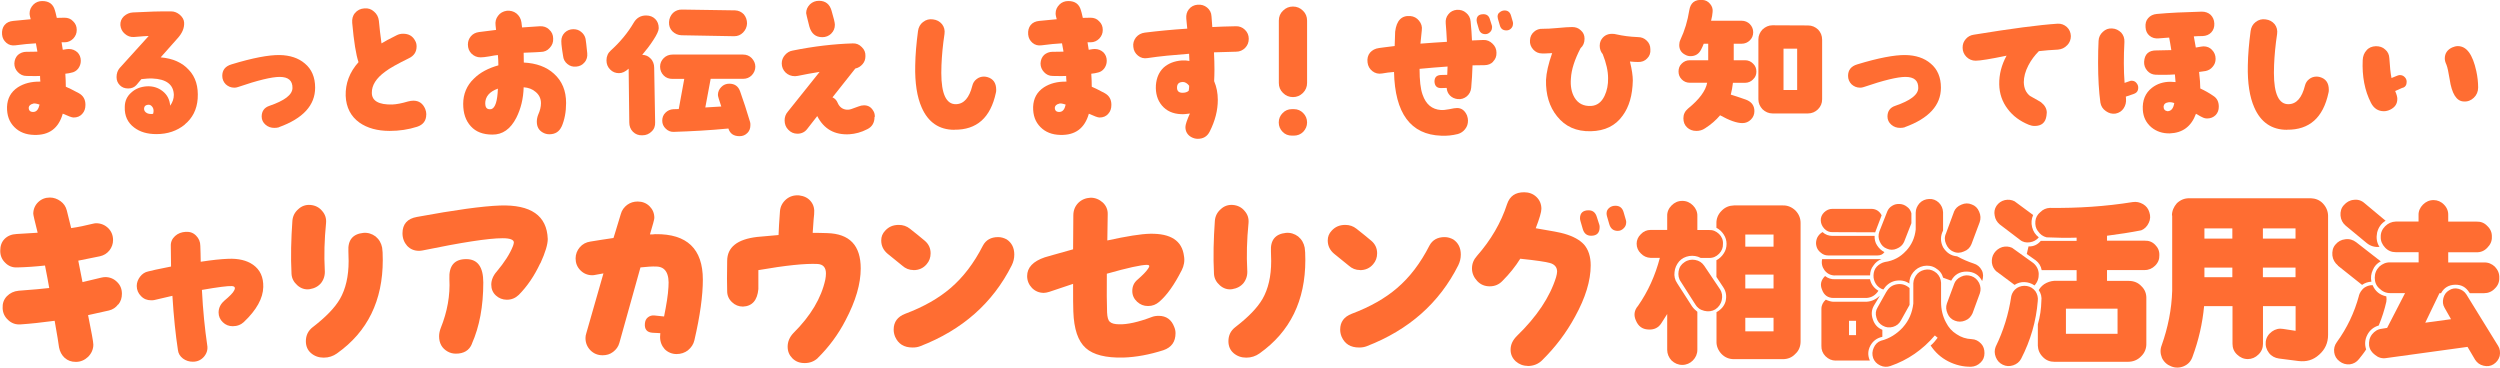
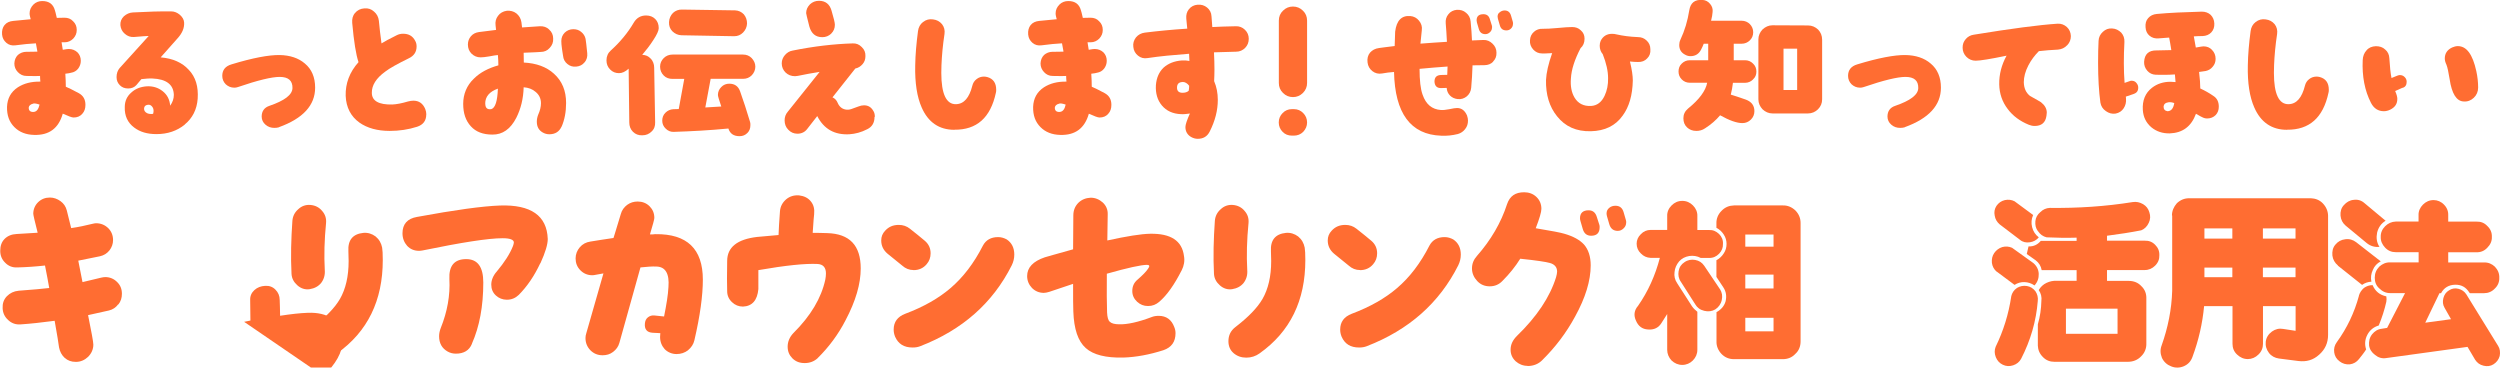
<svg xmlns="http://www.w3.org/2000/svg" id="_レイヤー_2" viewBox="0 0 313.37 46.07">
  <defs>
    <style>.cls-1{fill:#ff6d32;}</style>
  </defs>
  <g id="_2025_推しごと相談室">
    <path class="cls-1" d="M7.87,14.24c-.52,1.84-1.71,2.73-3.59,2.67-1.02-.02-1.86-.35-2.48-.98-.65-.65-.94-1.48-.92-2.53.04-1.06.48-1.88,1.36-2.46.75-.48,1.67-.73,2.82-.71-.02-.21-.04-.46-.04-.71-.25.02-.81.02-1.69,0-.44,0-.79-.17-1.09-.48s-.44-.67-.44-1.09c.02-.44.17-.79.44-1.06.29-.25.65-.4,1.09-.4s.9,0,1.36-.02c-.06-.35-.12-.69-.19-1.04-.75.04-1.61.12-2.57.25-.44.06-.81-.04-1.13-.31-.31-.27-.5-.6-.54-1.04-.04-.48.06-.88.31-1.19s.63-.48,1.09-.52l2.19-.21-.08-.31c-.04-.15-.06-.29-.06-.42,0-.44.17-.79.48-1.11.29-.29.67-.44,1.11-.44.86,0,1.38.4,1.59,1.19.04.08.1.38.23.92.15,0,.46,0,.96-.02.42,0,.79.12,1.08.44.31.29.46.65.46,1.09s-.15.77-.44,1.09c-.29.29-.65.46-1.06.46h-.4c.04.27.1.58.15.94.4-.08.65-.1.75-.1.44,0,.79.15,1.09.42.27.27.42.63.42,1.06,0,.38-.12.69-.33.98-.23.29-.52.46-.9.52-.12.04-.35.08-.71.12.04.61.06,1.15.06,1.63.31.13.88.4,1.63.81.56.31.83.79.83,1.46,0,.46-.12.83-.4,1.13-.27.31-.63.46-1.09.46-.21,0-.65-.17-1.34-.48ZM4.16,12.99c-.35.08-.54.27-.56.5,0,.19.04.33.17.44.13.08.27.12.46.1.38-.04.6-.35.73-.92-.38-.13-.65-.17-.79-.13Z" />
    <path class="cls-1" d="M23.16,15.62c-.98.79-2.15,1.19-3.55,1.19-1.15,0-2.07-.27-2.8-.83-.81-.61-1.21-1.46-1.17-2.57,0-.75.29-1.36.83-1.82.5-.46,1.13-.71,1.92-.77.75-.04,1.42.15,2,.61.56.44.88,1.04.94,1.82.31-.44.46-.88.46-1.36-.04-1.29-.94-1.98-2.69-2.05-.38-.02-.83.02-1.38.08l-.63.75c-.25.27-.58.42-1.02.42s-.77-.13-1.04-.4c-.27-.27-.42-.6-.42-1.02,0-.46.13-.83.38-1.13l3.65-4.03c-.21,0-.83.04-1.86.13-.42.02-.79-.1-1.13-.4-.35-.29-.52-.67-.56-1.09-.02-.44.12-.79.44-1.11.33-.29.71-.46,1.13-.48,1.84-.1,3.44-.15,4.82-.13.38,0,.73.15,1.06.42.33.29.52.61.54.98.04.67-.23,1.32-.81,1.96l-2.13,2.4c1.52.13,2.69.65,3.53,1.57.86.9,1.21,2.11,1.11,3.61-.1,1.36-.65,2.44-1.63,3.24ZM19.25,13.89c0-.23-.08-.42-.21-.56-.15-.17-.31-.23-.54-.19-.27.04-.42.19-.44.44-.02.27.1.46.38.61.23.1.48.12.75.08.04-.13.06-.25.06-.38Z" />
    <path class="cls-1" d="M34.99,15.95c-.19.06-.4.08-.6.08-.42,0-.79-.12-1.11-.4-.31-.27-.48-.61-.48-1.02,0-.67.33-1.13.96-1.34,1.9-.65,2.88-1.38,2.9-2.23.02-.94-.52-1.4-1.61-1.4-.98,0-2.74.42-5.22,1.27-.17.06-.31.08-.46.08-.42,0-.77-.15-1.07-.42-.29-.29-.44-.65-.44-1.06,0-.73.38-1.21,1.15-1.44,2.65-.81,4.68-1.19,6.03-1.17,1.31.02,2.38.38,3.17,1.06.86.71,1.29,1.73,1.29,3.03,0,2.21-1.52,3.86-4.53,4.95Z" />
    <path class="cls-1" d="M53.43,14.35c0,.77-.38,1.29-1.15,1.54-1.09.35-2.23.52-3.44.52-1.52,0-2.8-.35-3.78-1.04-1.08-.77-1.67-1.9-1.73-3.36-.04-1.54.48-2.96,1.61-4.22-.31-.9-.58-2.55-.79-4.91-.04-.5.06-.92.35-1.25.29-.35.67-.54,1.17-.58.46-.04.86.08,1.21.4.35.29.56.69.61,1.15.08.88.19,1.82.33,2.84.38-.23,1-.58,1.9-1.02.25-.13.52-.19.81-.19.71,0,1.21.29,1.52.9.12.21.17.44.17.69,0,.69-.33,1.19-1,1.5-1.4.69-2.38,1.23-2.92,1.65-1.15.83-1.71,1.73-1.69,2.67,0,1,.86,1.5,2.55,1.46.54-.02,1.21-.15,1.98-.38.25-.06.46-.1.67-.1.71,0,1.21.35,1.5,1.06.08.21.13.44.13.67Z" />
    <path class="cls-1" d="M70.39,15.87c-.29.63-.79.96-1.54.96-.29,0-.58-.08-.83-.23-.5-.29-.73-.73-.73-1.36,0-.29.06-.58.17-.86.23-.5.35-1,.35-1.44,0-.58-.23-1.06-.67-1.42-.4-.35-.9-.54-1.5-.58-.04,1.42-.35,2.69-.92,3.82-.73,1.42-1.73,2.13-3.01,2.11-1.17,0-2.07-.35-2.69-1.04-.65-.71-.96-1.63-.96-2.82s.44-2.3,1.34-3.15c.77-.77,1.79-1.31,3.07-1.67,0-.4-.02-.83-.06-1.29-.21.02-.56.06-1.09.17-.48.08-.83.12-1.08.12-.46,0-.83-.17-1.13-.46-.31-.31-.46-.69-.46-1.15,0-.4.13-.75.38-1.04.25-.29.58-.46,1-.52l2.15-.27s-.02-.23-.06-.56c-.06-.46.04-.86.31-1.21.25-.35.63-.56,1.09-.63.44-.04.86.06,1.21.33.35.29.56.65.63,1.11l.08.65c.58-.04,1.34-.08,2.23-.15.46-.02.86.1,1.17.42.33.29.5.67.5,1.13.02.46-.12.83-.44,1.17-.29.33-.67.5-1.13.5-.25.02-.96.06-2.13.1l.02,1.23c1.57.08,2.84.54,3.78,1.4,1.02.92,1.52,2.13,1.52,3.67,0,1.11-.19,2.11-.56,2.96ZM60.83,12.99c0,.54.25.77.75.69.5-.15.77-1,.83-2.57-1.06.38-1.59,1-1.59,1.88ZM73.27,7.81c-.25.33-.61.5-1.04.54-.42.04-.79-.06-1.11-.33-.33-.27-.5-.6-.54-1.02-.02-.06-.04-.29-.1-.63l-.04-.29c-.06-.4-.08-.71-.08-.94,0-.42.15-.77.44-1.06.29-.27.65-.42,1.06-.42.38,0,.71.1.98.33.29.23.48.52.56.88.04.25.12.86.21,1.8.04.44-.06.81-.33,1.15Z" />
    <path class="cls-1" d="M81.58,7.35c.27.31.42.69.42,1.13l.12,6.85c.02.46-.12.86-.44,1.15-.31.31-.69.48-1.17.48-.46.02-.86-.13-1.17-.44-.31-.31-.46-.71-.46-1.17l-.08-6.74c-.42.38-.81.56-1.21.56-.44,0-.81-.15-1.11-.46-.31-.31-.46-.69-.46-1.15,0-.5.19-.92.54-1.23,1.17-1.06,2.13-2.21,2.88-3.49.35-.6.88-.9,1.54-.9.48,0,.86.15,1.15.44s.44.67.44,1.15c0,.31-.23.81-.67,1.48-.44.69-.92,1.29-1.4,1.86.44.02.79.17,1.06.48ZM94.23,9.44c-.29.29-.65.44-1.08.44h-4.07l-.67,3.59c.65-.04,1.31-.08,2-.12-.27-.81-.42-1.29-.42-1.44,0-.4.15-.73.42-1,.27-.29.63-.42,1-.42.67,0,1.13.31,1.36.96.42,1.17.83,2.44,1.25,3.84.04.1.04.23.04.4,0,.4-.12.73-.38.98-.27.27-.58.4-.98.4-.73,0-1.19-.31-1.4-.96-2.38.23-4.66.35-6.85.42-.38.02-.73-.13-1-.4-.29-.27-.44-.61-.44-1,0-.38.12-.73.4-1,.27-.27.61-.42.98-.44.35-.02.56-.02.69-.02l.69-3.78h-1.46c-.44,0-.81-.12-1.11-.42-.29-.29-.46-.67-.46-1.11s.17-.79.46-1.08c.29-.29.67-.44,1.11-.44h8.83c.44,0,.79.15,1.08.44.29.31.46.67.46,1.08s-.17.79-.46,1.09ZM93.14,4.08c-.31.31-.67.46-1.11.46l-6.62-.12c-.44-.02-.81-.19-1.13-.5-.31-.31-.44-.71-.42-1.15.02-.46.21-.86.5-1.15.31-.29.71-.44,1.17-.42l6.62.1c.44.02.79.19,1.09.5.27.33.4.71.4,1.15-.02.44-.19.81-.5,1.13Z" />
    <path class="cls-1" d="M109.62,14.66c0,.73-.31,1.25-.92,1.54-.73.38-1.48.58-2.23.63-1.86.1-3.19-.65-4.03-2.28l-1.27,1.63c-.29.38-.71.58-1.21.58-.46,0-.84-.17-1.15-.5-.31-.31-.46-.71-.46-1.17,0-.4.12-.77.4-1.09l3.99-4.99c-.92.15-1.84.31-2.73.5-.12.02-.25.04-.35.04-.48,0-.86-.15-1.19-.46-.31-.31-.48-.69-.48-1.15,0-.4.15-.75.4-1.04.25-.29.58-.5.96-.56,2.67-.54,5.2-.83,7.54-.9.44-.02.81.13,1.13.46.33.31.48.69.46,1.13,0,.38-.1.71-.35,1-.25.29-.54.48-.92.56l-2.86,3.61c.29.13.5.35.63.65.23.56.63.86,1.17.9.23.02.48-.04.75-.15l.69-.25c.25-.1.48-.15.71-.15.5,0,.88.21,1.15.67.15.21.21.48.21.77ZM104.19,4.22c-.31.29-.69.44-1.11.44-.86,0-1.38-.46-1.63-1.34-.27-1.04-.4-1.61-.4-1.67,0-.44.17-.79.48-1.11.31-.29.69-.44,1.13-.44.81,0,1.34.42,1.57,1.23.27.92.42,1.5.42,1.77,0,.44-.15.81-.46,1.11Z" />
    <path class="cls-1" d="M119.62,16.27c-1.9,0-3.28-.94-4.09-2.8-.58-1.31-.86-3.07-.81-5.26.02-1.36.15-2.8.35-4.32.06-.46.27-.86.63-1.13.38-.29.79-.4,1.25-.33.48.06.83.25,1.13.6.27.35.38.77.31,1.23-.21,1.38-.33,2.69-.38,3.9,0,.4-.02.73-.02.98,0,2.65.63,3.95,1.84,3.92,1-.02,1.67-.81,2.05-2.32.08-.33.25-.61.54-.83.27-.21.58-.31.92-.31.12,0,.25.02.42.06.73.21,1.11.73,1.11,1.59,0,.12,0,.27-.04.38-.67,3.13-2.4,4.66-5.2,4.63Z" />
    <path class="cls-1" d="M136.49,14.24c-.52,1.84-1.71,2.73-3.59,2.67-1.02-.02-1.86-.35-2.48-.98-.65-.65-.94-1.48-.92-2.53.04-1.06.48-1.88,1.36-2.46.75-.48,1.67-.73,2.82-.71-.02-.21-.04-.46-.04-.71-.25.02-.81.02-1.69,0-.44,0-.79-.17-1.08-.48s-.44-.67-.44-1.09c.02-.44.17-.79.44-1.06.29-.25.65-.4,1.08-.4s.9,0,1.36-.02c-.06-.35-.12-.69-.19-1.04-.75.04-1.61.12-2.57.25-.44.06-.81-.04-1.13-.31-.31-.27-.5-.6-.54-1.04-.04-.48.06-.88.31-1.19s.63-.48,1.08-.52l2.19-.21-.08-.31c-.04-.15-.06-.29-.06-.42,0-.44.17-.79.48-1.11.29-.29.67-.44,1.11-.44.86,0,1.38.4,1.59,1.19.04.08.1.38.23.92.15,0,.46,0,.96-.02.42,0,.79.12,1.08.44.31.29.46.65.46,1.09s-.15.77-.44,1.09c-.29.29-.65.46-1.07.46h-.4c.04.27.1.58.15.94.4-.08.65-.1.75-.1.44,0,.79.15,1.09.42.27.27.42.63.42,1.06,0,.38-.12.69-.33.98-.23.29-.52.46-.9.52-.12.04-.35.08-.71.12.04.61.06,1.15.06,1.63.31.13.88.4,1.63.81.56.31.83.79.83,1.46,0,.46-.12.83-.4,1.13-.27.31-.63.46-1.09.46-.21,0-.65-.17-1.34-.48ZM132.78,12.99c-.36.08-.54.27-.56.5,0,.19.04.33.17.44.13.08.27.12.46.1.38-.04.61-.35.73-.92-.38-.13-.65-.17-.79-.13Z" />
    <path class="cls-1" d="M156.08,6c-.31.31-.69.48-1.13.48l-2.78.08c.04.79.06,1.52.06,2.17,0,.52-.02,1-.04,1.44.31.73.46,1.5.46,2.36,0,1.29-.33,2.61-1.02,3.97-.31.61-.81.9-1.5.9-.29,0-.56-.08-.83-.23-.46-.27-.71-.69-.71-1.25,0-.29.19-.86.56-1.69-.4.06-.77.1-1.11.08-1.04-.04-1.84-.42-2.4-1.09s-.81-1.52-.75-2.55c.08-.94.4-1.65.96-2.19.58-.52,1.34-.83,2.28-.9.35-.02.67,0,.96.06,0-.25-.02-.54-.04-.9-1.96.15-3.69.31-5.2.54-.46.08-.86-.02-1.21-.31-.33-.27-.54-.63-.58-1.09-.06-.44.06-.83.33-1.19.29-.35.67-.54,1.11-.6,1.69-.21,3.47-.38,5.32-.5-.02-.23-.06-.65-.12-1.25-.04-.46.06-.86.33-1.19s.63-.52,1.08-.56c.46-.04.86.08,1.19.35.35.29.54.65.56,1.11l.1,1.34c.77-.04,1.75-.08,2.94-.1.44-.02.83.13,1.15.44s.48.69.48,1.13c0,.46-.15.83-.46,1.15ZM148.23,10.28c-.44.02-.65.21-.69.6-.04.5.19.75.69.75.33,0,.58-.08.77-.25.04-.19.06-.4.06-.63-.23-.31-.52-.48-.83-.48Z" />
    <path class="cls-1" d="M163.32,11.65c-.36.35-.77.52-1.25.52s-.9-.17-1.25-.52c-.36-.35-.52-.77-.52-1.25V2.59c0-.5.17-.92.52-1.25.35-.35.77-.52,1.25-.52s.9.17,1.25.52c.35.33.52.75.52,1.25v7.81c0,.48-.17.9-.52,1.25ZM163.36,16.52c-.33.33-.73.48-1.17.48h-.25c-.46,0-.86-.15-1.17-.48-.31-.31-.48-.71-.48-1.17s.17-.86.48-1.17c.31-.33.71-.5,1.17-.5h.25c.46,0,.86.17,1.17.5.31.31.48.71.48,1.17s-.17.83-.48,1.17Z" />
    <path class="cls-1" d="M187.19,7.71c-.29.31-.67.46-1.13.46-.29,0-.79.02-1.48.02-.04,1-.08,1.94-.17,2.82-.04.44-.23.79-.54,1.06-.33.27-.71.4-1.15.35-.38-.04-.71-.19-.96-.44-.25-.25-.4-.58-.42-.96l-.67.02c-.54.02-.83-.25-.86-.81,0-.54.27-.81.81-.83l.79-.02.04-1.04c-1.11.08-2.28.17-3.51.29,0,1.44.12,2.53.38,3.24.42,1.21,1.17,1.84,2.3,1.92.25.02.61-.02,1.04-.1.46-.1.77-.15.98-.15.56,0,.98.31,1.25.94.08.23.12.44.12.63,0,.4-.1.75-.35,1.06-.23.31-.54.52-.92.63-.69.17-1.4.25-2.09.21-3.82-.13-5.8-2.8-5.91-7.99-.52.04-1.02.1-1.5.19-.46.08-.86-.02-1.21-.29s-.56-.65-.61-1.09c-.06-.5.04-.9.31-1.23.27-.31.65-.52,1.13-.58.15-.02.4-.06.75-.1l1.21-.15c.02-.58.04-1.19.06-1.8.17-1.4.81-2.05,1.9-1.96.44.04.81.23,1.09.58.29.35.42.75.35,1.21-.06.54-.12,1.11-.17,1.67,1.11-.08,2.21-.17,3.32-.23-.04-.92-.1-1.69-.15-2.3-.04-.44.06-.83.33-1.15.25-.33.63-.52,1.06-.56.44-.02.83.08,1.17.38.33.27.52.63.56,1.08.08.88.15,1.67.17,2.38l1.42-.06c.46-.02.83.15,1.15.46.33.31.5.69.5,1.13.02.46-.13.83-.44,1.13ZM187.02,3.45c0,.23-.08.42-.25.58s-.35.25-.58.25c-.44,0-.71-.23-.83-.67l-.23-.79c-.02-.1-.04-.19-.04-.27,0-.52.29-.77.86-.77.42,0,.69.21.81.65l.25.79c.02.06.02.15.02.23ZM189.65,2.97c0,.25-.08.44-.25.61-.17.17-.36.23-.58.23-.44,0-.71-.21-.83-.67l-.23-.79c-.02-.08-.04-.19-.04-.27,0-.23.08-.42.27-.54.17-.15.38-.23.61-.23.42,0,.69.23.81.67l.23.79s.02.12.02.21Z" />
    <path class="cls-1" d="M206.46,7.33c-.29.31-.67.46-1.15.44-.27,0-.61-.02-1-.06.25,1.02.36,1.82.36,2.38-.04,1.84-.46,3.3-1.27,4.4-.9,1.27-2.23,1.92-3.99,1.96-1.82.04-3.21-.58-4.24-1.88-.96-1.19-1.42-2.71-1.38-4.55.04-.88.29-2,.77-3.36-.79.04-1.23.06-1.27.04-.44,0-.81-.17-1.11-.5-.29-.33-.44-.71-.4-1.15.02-.44.19-.79.5-1.06.29-.27.67-.4,1.11-.38.44,0,1.04-.02,1.84-.1.83-.08,1.44-.12,1.84-.12.42,0,.79.12,1.09.42.31.27.46.61.46,1.04,0,.5-.17.9-.5,1.19-.73,1.4-1.15,2.67-1.21,3.8-.08.96.08,1.77.46,2.4.44.73,1.13,1.09,2.07,1.04.75-.04,1.32-.48,1.69-1.27.31-.65.46-1.4.44-2.21,0-.9-.23-1.9-.67-3.01-.25-.29-.38-.65-.38-1.06,0-.21.04-.42.12-.61.29-.58.77-.88,1.42-.88.19,0,.4.02.61.08.75.17,1.63.29,2.63.33.46,0,.81.15,1.11.44.29.27.46.63.46,1.08.04.48-.1.86-.4,1.15Z" />
    <path class="cls-1" d="M219.74,9.96c-.27.27-.61.42-1,.42h-1.52c-.06.52-.15,1.02-.27,1.48.42.13,1.06.33,1.9.63.71.27,1.06.75,1.06,1.44,0,.42-.15.77-.44,1.06s-.65.44-1.06.44c-.71,0-1.63-.33-2.8-.98-.5.6-1.13,1.15-1.88,1.63-.33.23-.71.33-1.09.33-.48,0-.86-.15-1.17-.44-.31-.29-.46-.67-.46-1.15s.19-.88.58-1.21c1.42-1.15,2.21-2.23,2.4-3.24h-2.19c-.4,0-.73-.15-1-.42s-.4-.61-.4-.98c0-.4.12-.73.4-1s.61-.42,1-.42h2.32v-2.07h-.56c-.1.27-.21.5-.33.73-.27.54-.71.83-1.34.83-.23,0-.46-.06-.71-.21-.46-.25-.69-.65-.69-1.19,0-.21.04-.44.15-.67.54-1.15.9-2.36,1.11-3.69.15-.92.69-1.36,1.65-1.29.38.02.71.19.96.5.25.29.36.65.31,1.02-.02.29-.08.67-.19,1.09h3.84c.4,0,.75.15,1.02.42.27.27.42.63.42,1.02,0,.42-.15.75-.42,1.02-.27.27-.63.42-1.02.42h-1v2.07h1.42c.4,0,.73.15,1,.42.29.27.42.61.42,1,0,.38-.12.71-.42.98ZM227.88,13.7c-.33.33-.77.52-1.25.52h-4.45c-.48,0-.9-.19-1.25-.52-.33-.35-.52-.77-.52-1.25v-7.51c0-.48.19-.9.52-1.25.36-.33.77-.52,1.25-.52l4.45.02c.5,0,.92.19,1.27.52.33.35.5.77.5,1.27v7.47c0,.48-.17.9-.52,1.25ZM225.27,6.1h-1.71v5.18h1.71v-5.18Z" />
    <path class="cls-1" d="M238.78,15.95c-.19.06-.4.08-.6.08-.42,0-.79-.12-1.11-.4-.31-.27-.48-.61-.48-1.02,0-.67.33-1.13.96-1.34,1.9-.65,2.88-1.38,2.9-2.23.02-.94-.52-1.4-1.61-1.4-.98,0-2.74.42-5.22,1.27-.17.06-.31.08-.46.08-.42,0-.77-.15-1.07-.42-.29-.29-.44-.65-.44-1.06,0-.73.38-1.21,1.15-1.44,2.65-.81,4.68-1.19,6.03-1.17,1.31.02,2.38.38,3.17,1.06.86.71,1.29,1.73,1.29,3.03,0,2.21-1.52,3.86-4.53,4.95Z" />
    <path class="cls-1" d="M259.1,5.68c-.31.33-.69.5-1.15.54-.81.04-1.61.1-2.38.19-.52.52-.96,1.11-1.31,1.77-.4.77-.58,1.48-.58,2.13.02.75.27,1.31.77,1.71.81.46,1.27.71,1.38.79.48.38.73.81.73,1.31,0,.1-.02.23-.04.4-.12.86-.63,1.27-1.48,1.27-.27,0-.5-.06-.73-.15-1.13-.46-2-1.11-2.65-1.98-.69-.9-1.04-1.94-1.06-3.09-.02-1.25.29-2.44.92-3.59-2.02.42-3.32.63-3.88.63-.44,0-.84-.17-1.15-.48-.31-.31-.48-.71-.48-1.15s.12-.77.4-1.09c.25-.29.58-.48,1-.54,4.72-.77,8.2-1.23,10.52-1.38.44-.02.81.12,1.15.42.31.29.48.67.5,1.13,0,.44-.15.83-.46,1.15Z" />
    <path class="cls-1" d="M267.45,11.78l-.98.33.02.25c.04.46-.06.86-.29,1.21s-.56.58-1.02.67c-.44.06-.83-.04-1.21-.31-.4-.27-.61-.63-.69-1.06-.19-1.4-.29-3.07-.29-4.99,0-1.06.02-1.98.06-2.76.02-.46.21-.83.54-1.13.33-.31.71-.46,1.17-.42.44.02.81.21,1.13.52.29.33.42.71.4,1.17-.1,1.84-.1,3.55.02,5.13l.61-.21c.08-.04.17-.06.27-.06.23,0,.44.08.58.25.17.19.25.38.25.61,0,.42-.19.67-.56.79ZM275.93,14.64l-.67-.38c-.58,1.59-1.67,2.4-3.28,2.46-.88.02-1.67-.23-2.32-.77-.65-.56-1-1.27-1.06-2.15-.08-1.21.31-2.15,1.15-2.8.65-.5,1.42-.75,2.32-.75.19,0,.4.02.63.04-.02-.25-.04-.56-.08-.96-.81.06-1.63.06-2.4.04-.44-.02-.79-.19-1.06-.5-.29-.33-.42-.71-.4-1.13.06-.96.58-1.44,1.57-1.42.27,0,.88-.02,1.84-.04-.08-.58-.19-1.09-.27-1.57-.27.02-.71.06-1.31.1-.44.04-.83-.06-1.15-.33-.31-.25-.48-.63-.5-1.06-.04-.46.06-.86.33-1.15.27-.31.63-.48,1.08-.52,1.59-.15,3.47-.23,5.64-.29.44,0,.81.13,1.11.4.29.29.44.65.46,1.09s-.1.81-.38,1.11-.65.44-1.08.46c-.44,0-.81.02-1.11.04.08.44.17.92.25,1.4.54-.1.88-.15.96-.15.44,0,.81.15,1.08.46.29.29.44.67.44,1.11,0,.38-.12.71-.36.98-.23.29-.52.46-.88.54-.08,0-.38.06-.83.12.1.86.15,1.54.15,2.07.54.25,1.11.56,1.65.94.46.29.67.75.67,1.34,0,.42-.12.77-.4,1.06-.27.27-.63.42-1.06.42-.23,0-.46-.06-.71-.21ZM271.81,12.82c-.4.06-.58.25-.61.54,0,.33.15.52.48.58.46,0,.75-.33.86-1.02-.27-.1-.5-.13-.73-.1Z" />
    <path class="cls-1" d="M286.66,16.27c-1.9,0-3.28-.94-4.09-2.8-.58-1.31-.86-3.07-.81-5.26.02-1.36.15-2.8.35-4.32.06-.46.27-.86.63-1.13.38-.29.79-.4,1.25-.33.48.06.83.25,1.13.6.27.35.38.77.31,1.23-.21,1.38-.33,2.69-.38,3.9,0,.4-.02.73-.02.98,0,2.65.63,3.95,1.84,3.92,1-.02,1.67-.81,2.05-2.32.08-.33.25-.61.54-.83.27-.21.58-.31.92-.31.12,0,.25.02.42.06.73.21,1.11.73,1.11,1.59,0,.12,0,.27-.04.38-.67,3.13-2.4,4.66-5.2,4.63Z" />
    <path class="cls-1" d="M301.17,10.99l-.94.42c.19.44.27.75.27.98,0,.63-.29,1.06-.9,1.36-.25.12-.52.19-.79.19-.71,0-1.25-.35-1.61-1.04-.79-1.54-1.13-3.34-1.04-5.36.02-.5.19-.92.48-1.23.27-.33.67-.5,1.17-.52.46,0,.86.12,1.17.42.33.27.5.65.52,1.09.06,1.06.15,1.88.27,2.48l.71-.29c.15-.06.25-.08.33-.08.25,0,.44.08.61.25s.25.35.25.61c0,.38-.17.63-.5.75ZM310.08,12.26c-.35.33-.77.5-1.27.46-.9-.04-1.48-.98-1.75-2.78-.15-.9-.27-1.5-.4-1.82-.15-.31-.21-.58-.21-.79,0-.63.31-1.09.92-1.38.23-.1.48-.17.71-.17,1.11,0,1.86,1.04,2.32,3.13.15.69.23,1.38.23,2.07,0,.5-.19.94-.54,1.27Z" />
    <path class="cls-1" d="M14.81,38.15c-.29.4-.69.66-1.16.77-.76.18-1.64.37-2.61.58.42,2.11.66,3.35.66,3.7,0,.58-.24,1.11-.66,1.53-.45.42-.95.63-1.53.63s-1-.16-1.4-.5c-.37-.34-.61-.79-.71-1.32-.05-.45-.24-1.56-.55-3.33-1.61.21-3.01.37-4.25.45-.61.05-1.13-.13-1.56-.53-.45-.4-.69-.9-.71-1.5-.03-.58.13-1.08.53-1.5.4-.4.87-.63,1.48-.69,1.74-.13,3.01-.24,3.83-.34-.11-.66-.29-1.61-.53-2.82-1.16.13-2.32.21-3.48.24-.61.03-1.11-.18-1.5-.58-.42-.4-.63-.9-.63-1.5s.16-1.11.55-1.5c.37-.37.87-.58,1.5-.61l2.64-.16c-.37-1.45-.55-2.24-.55-2.38,0-.55.21-1.06.61-1.45.42-.4.9-.58,1.48-.58.47,0,.92.16,1.32.45.4.29.66.66.79,1.16l.55,2.22c.92-.13,1.79-.32,2.64-.53.21-.05.37-.08.47-.08.61,0,1.11.21,1.53.61.4.4.61.9.61,1.5,0,.48-.16.92-.45,1.29-.32.4-.71.63-1.19.74-.66.13-1.56.32-2.72.55.13.61.29,1.5.53,2.69.9-.21,1.66-.4,2.3-.55.21-.05.4-.08.55-.08.58,0,1.08.21,1.48.61.42.4.61.9.61,1.48,0,.5-.13.95-.45,1.35Z" />
-     <path class="cls-1" d="M30.6,40.34c-.4.37-.87.55-1.43.55-.47,0-.9-.16-1.24-.5-.34-.32-.53-.74-.53-1.21,0-.58.24-1.06.71-1.48.69-.58,1.11-1,1.24-1.29.19-.34.08-.53-.29-.55-.5-.03-1.74.13-3.75.48.13,2.61.37,4.91.66,6.89.11.58-.05,1.06-.4,1.48-.37.42-.82.63-1.4.63-.47,0-.87-.13-1.24-.4-.37-.29-.58-.63-.63-1.08-.29-1.9-.53-4.17-.69-6.78-.47.11-1.24.29-2.27.53-.13.03-.26.03-.4.03-.5,0-.92-.16-1.27-.53-.34-.34-.53-.77-.53-1.27,0-.42.16-.82.42-1.16.26-.34.61-.58,1.03-.66.53-.13,1.21-.29,2.06-.45l.79-.16-.03-2.53c-.03-.53.16-.95.53-1.29.37-.34.82-.5,1.35-.53.53-.03.95.13,1.29.48.34.34.53.77.53,1.29.03.53.03,1.19.05,1.98,1.37-.21,2.53-.34,3.46-.37,1.27-.05,2.3.19,3.09.74.9.63,1.32,1.56,1.29,2.8-.03,1.4-.84,2.88-2.43,4.38Z" />
+     <path class="cls-1" d="M30.6,40.34l.79-.16-.03-2.53c-.03-.53.16-.95.53-1.29.37-.34.82-.5,1.35-.53.53-.03.95.13,1.29.48.34.34.53.77.53,1.29.03.53.03,1.19.05,1.98,1.37-.21,2.53-.34,3.46-.37,1.27-.05,2.3.19,3.09.74.9.63,1.32,1.56,1.29,2.8-.03,1.4-.84,2.88-2.43,4.38Z" />
    <path class="cls-1" d="M40.71,33.85c.05.63-.11,1.16-.45,1.61-.34.42-.82.69-1.45.79-.55.08-1.08-.08-1.53-.48-.45-.4-.71-.87-.74-1.45-.11-2.14-.05-4.36.11-6.65.05-.58.29-1.06.74-1.45.42-.4.95-.58,1.53-.53.58.05,1.08.29,1.45.74.4.45.55.95.5,1.53-.21,2.11-.26,4.06-.16,5.89ZM42.24,44.3c-.48.34-1.03.53-1.66.53s-1.16-.19-1.61-.58c-.42-.37-.63-.87-.63-1.48,0-.74.29-1.32.87-1.77,1.61-1.24,2.75-2.4,3.41-3.54.71-1.24,1.08-2.82,1.08-4.73,0-.5-.03-.9-.03-1.24-.08-1.4.55-2.16,1.88-2.3.55-.05,1.08.11,1.53.45.45.37.71.84.82,1.4.05.29.08.79.08,1.56,0,5.07-1.9,8.98-5.73,11.69Z" />
    <path class="cls-1" d="M67.72,33c-.74,1.58-1.64,2.9-2.69,3.96-.42.4-.9.61-1.5.61-.53,0-1-.19-1.37-.53-.4-.37-.58-.82-.58-1.37s.24-1.14.69-1.64c.95-1.14,1.64-2.19,2.03-3.19.05-.16.11-.32.11-.45,0-.34-.47-.53-1.4-.53-1.8,0-5.15.53-10.03,1.53-.16.03-.32.05-.45.05-.61,0-1.11-.21-1.5-.63-.37-.42-.58-.95-.58-1.56,0-1.16.61-1.85,1.82-2.06,4.72-.87,8.18-1.35,10.4-1.43,3.88-.13,5.89,1.27,5.99,4.2,0,.66-.29,1.66-.92,3.04ZM59.16,43.09c-.34.84-1.03,1.24-2.01,1.24-.37,0-.71-.08-1.03-.26-.71-.4-1.08-1.03-1.08-1.93,0-.34.08-.69.21-1.03.82-2.03,1.19-4.09,1.08-6.12-.08-1.66.61-2.51,2.11-2.51,1.43,0,2.14.98,2.14,2.93,0,2.98-.48,5.54-1.43,7.68Z" />
    <path class="cls-1" d="M86.25,43.9c-.42.32-.9.48-1.45.48s-1.08-.21-1.48-.61c-.37-.42-.58-.92-.58-1.53,0-.16.03-.32.03-.48l-.98-.05c-.71-.05-1.03-.45-.95-1.19.03-.29.13-.55.37-.74.24-.19.5-.26.79-.24l1.24.13c.29-1.45.5-2.69.55-3.7.13-1.66-.37-2.53-1.5-2.56-.55-.03-1.21.03-2.01.11l-2.64,9.45c-.13.48-.4.84-.79,1.14s-.82.42-1.32.42c-.61,0-1.11-.21-1.53-.63-.4-.42-.61-.92-.61-1.53,0-.19.03-.4.11-.63l2.14-7.47-1,.18c-.13.03-.26.05-.4.05-.58,0-1.08-.21-1.48-.61-.42-.42-.61-.92-.61-1.5,0-.53.19-1,.53-1.4s.79-.63,1.32-.71c.9-.16,1.87-.29,2.9-.45,0,0,.32-1,.92-3.01.13-.48.4-.84.79-1.14.4-.29.84-.42,1.32-.42.58,0,1.08.19,1.48.58.4.4.61.87.61,1.48,0,.16-.18.84-.55,2.06h.37c.16-.03.26-.03.32-.03,3.96-.05,5.94,1.85,5.94,5.7,0,1.98-.34,4.51-1.06,7.6-.11.5-.4.92-.79,1.24Z" />
    <path class="cls-1" d="M102.51,44.88c-.45.42-1,.63-1.64.63s-1.11-.18-1.53-.58c-.4-.4-.61-.87-.61-1.48s.24-1.19.71-1.69c2.19-2.17,3.51-4.41,4.01-6.71.05-.26.08-.53.08-.77,0-.74-.34-1.14-1.03-1.19-1.56-.08-4.04.18-7.44.77v2.38c-.13,1.4-.77,2.14-1.93,2.19-.53,0-1-.19-1.37-.55-.4-.37-.61-.84-.61-1.37-.03-.84-.03-2.11,0-3.8,0-1.72,1.27-2.72,3.75-3.01.5-.05,1.4-.13,2.69-.24.03-.74.08-1.74.18-3.01.05-.58.32-1.08.79-1.48.45-.37,1-.53,1.61-.48.63.08,1.13.32,1.48.77.34.42.47.95.4,1.61-.03.11-.08.87-.18,2.32.53,0,1.13,0,1.82.03,2.8.08,4.2,1.53,4.2,4.43,0,1.93-.63,4.09-1.9,6.49-.92,1.79-2.11,3.38-3.48,4.73Z" />
    <path class="cls-1" d="M114.5,33.85c-.53,0-1-.19-1.4-.55-.58-.48-1.19-.98-1.85-1.5-.53-.45-.79-1-.79-1.66,0-.48.16-.87.48-1.21.45-.5,1-.74,1.72-.74.53,0,1,.16,1.4.48.74.58,1.35,1.08,1.85,1.5.5.42.74.95.74,1.58,0,.53-.16.98-.5,1.37-.42.5-.98.74-1.64.74ZM115.34,43.4c-.29.11-.58.16-.95.16-1.08,0-1.79-.45-2.19-1.35-.13-.32-.18-.61-.18-.9,0-.95.48-1.61,1.45-1.98,2.32-.87,4.2-1.95,5.68-3.22,1.58-1.35,2.93-3.11,4.06-5.33.37-.69,1-1.06,1.9-1.06.4,0,.74.11,1.08.29.63.42.95,1.06.95,1.9,0,.48-.11.92-.32,1.35-2.38,4.73-6.2,8.1-11.48,10.14Z" />
    <path class="cls-1" d="M148.11,33.9c-.9,1.77-1.82,3.09-2.8,3.93-.4.34-.84.53-1.4.53s-.98-.18-1.37-.53c-.4-.37-.61-.82-.61-1.35,0-.58.21-1.06.66-1.43.63-.55,1.08-1,1.32-1.37.24-.32.18-.48-.13-.48-.74,0-2.43.37-5.04,1.11-.03,2.14,0,3.75.03,4.86.03.58.13.98.34,1.16.21.21.61.32,1.19.32.98.03,2.35-.26,4.04-.9.26-.11.58-.16.9-.16.95,0,1.61.48,1.95,1.4.11.26.16.53.16.77,0,1.08-.5,1.79-1.53,2.14-1.72.55-3.41.87-5.02.92-2.17.05-3.75-.34-4.7-1.19-.98-.87-1.48-2.38-1.56-4.57-.03-.55-.03-1.72-.03-3.48-.55.18-1.56.53-2.98,1-.26.08-.5.13-.69.13-.58,0-1.08-.21-1.48-.61-.4-.42-.61-.92-.61-1.5,0-1.06.74-1.85,2.22-2.35.19-.05,1.37-.4,3.54-1l.03-4.25c0-.63.21-1.14.61-1.56.42-.42.95-.63,1.56-.66.58,0,1.08.21,1.53.61.42.4.63.9.61,1.48l-.05,3.27c2.43-.53,4.22-.82,5.36-.84,2.59-.05,4.01.87,4.25,2.8.11.61,0,1.21-.29,1.79Z" />
    <path class="cls-1" d="M156.34,33.85c.05.63-.11,1.16-.45,1.61-.34.42-.82.69-1.45.79-.55.08-1.08-.08-1.53-.48-.45-.4-.71-.87-.74-1.45-.11-2.14-.05-4.36.11-6.65.05-.58.29-1.06.74-1.45.42-.4.95-.58,1.53-.53.58.05,1.08.29,1.45.74.4.45.55.95.5,1.53-.21,2.11-.26,4.06-.16,5.89ZM157.88,44.3c-.48.34-1.03.53-1.66.53s-1.16-.19-1.61-.58c-.42-.37-.63-.87-.63-1.48,0-.74.29-1.32.87-1.77,1.61-1.24,2.75-2.4,3.41-3.54.71-1.24,1.08-2.82,1.08-4.73,0-.5-.03-.9-.03-1.24-.08-1.4.55-2.16,1.88-2.3.55-.05,1.08.11,1.53.45.45.37.71.84.82,1.4.05.29.08.79.08,1.56,0,5.07-1.9,8.98-5.73,11.69Z" />
    <path class="cls-1" d="M170.47,33.85c-.53,0-1-.19-1.4-.55-.58-.48-1.19-.98-1.85-1.5-.53-.45-.79-1-.79-1.66,0-.48.16-.87.48-1.21.45-.5,1-.74,1.72-.74.53,0,1,.16,1.4.48.74.58,1.35,1.08,1.85,1.5.5.42.74.95.74,1.58,0,.53-.16.98-.5,1.37-.42.5-.98.74-1.64.74ZM171.31,43.4c-.29.11-.58.16-.95.16-1.08,0-1.79-.45-2.19-1.35-.13-.32-.18-.61-.18-.9,0-.95.48-1.61,1.45-1.98,2.32-.87,4.2-1.95,5.68-3.22,1.58-1.35,2.93-3.11,4.06-5.33.37-.69,1-1.06,1.9-1.06.4,0,.74.11,1.08.29.63.42.95,1.06.95,1.9,0,.48-.11.92-.32,1.35-2.38,4.73-6.2,8.1-11.48,10.14Z" />
    <path class="cls-1" d="M191.48,45.86c-.58,0-1.08-.21-1.5-.58-.42-.4-.63-.87-.63-1.45,0-.63.26-1.19.79-1.72,2.51-2.43,4.14-4.88,4.91-7.36.08-.29.13-.53.13-.71,0-.55-.32-.92-.92-1.08-.45-.13-1.66-.32-3.7-.53-.61.98-1.35,1.9-2.22,2.77-.42.45-.95.69-1.61.69-.61,0-1.14-.21-1.56-.66-.42-.45-.66-.98-.66-1.58s.21-1.11.63-1.58c1.74-1.98,3.01-4.14,3.77-6.49.34-1,1.03-1.48,2.14-1.48.58,0,1.11.18,1.53.58.42.4.63.9.63,1.5,0,.4-.24,1.21-.71,2.43,1.95.32,3.14.55,3.59.69,1.11.32,1.93.77,2.46,1.35.55.63.84,1.5.84,2.61,0,1.93-.66,4.07-1.95,6.41-1.13,2.09-2.51,3.88-4.09,5.44-.47.5-1.11.77-1.87.77ZM200.51,28.49c0,.69-.34,1.06-1.06,1.06-.55,0-.9-.29-1.06-.87l-.29-1c-.03-.11-.05-.21-.05-.32,0-.66.37-1,1.08-1,.53,0,.87.29,1.03.84l.32,1c.03.08.03.19.03.29ZM203.84,27.88c0,.29-.11.55-.32.74-.21.21-.45.32-.74.32-.55,0-.9-.29-1.06-.84l-.29-1c-.03-.13-.05-.24-.05-.34,0-.29.11-.53.34-.71.21-.18.48-.26.77-.26.53,0,.87.26,1.03.82l.29,1c.03.08.03.18.03.29Z" />
    <path class="cls-1" d="M208.98,28.83v-1.74c-.02-.51.18-.97.55-1.34s.81-.57,1.34-.57.97.2,1.34.57.57.84.55,1.34v1.74h1.45c.51-.02.9.15,1.28.51.33.33.51.75.48,1.23.02.48-.15.88-.48,1.23-.37.37-.77.55-1.28.53h-1.03c-.44-.24-.95-.31-1.43-.24-.53.09-.95.31-1.28.68-.33.4-.53.84-.57,1.34-.07.48.04.97.33,1.39l1.85,2.88c.18.26.4.48.68.7v4.77c0,.51-.2.97-.57,1.34-.35.35-.81.55-1.32.55s-.97-.2-1.34-.55c-.35-.37-.55-.84-.55-1.34v-4.49l-.7,1.1c-.37.62-.95.9-1.69.84-.75-.04-1.23-.42-1.52-1.1-.31-.66-.24-1.3.26-1.87,1.25-1.8,2.16-3.81,2.73-6.01h-1.17c-.46-.02-.88-.2-1.21-.55-.35-.33-.53-.75-.53-1.23,0-.44.18-.86.53-1.19.33-.35.75-.53,1.21-.53h2.09ZM215.6,36.25c.26.42.33.86.22,1.36-.11.51-.4.9-.81,1.17-.4.24-.88.31-1.39.18-.53-.13-.88-.4-1.12-.81l-1.8-2.82c-.29-.4-.37-.86-.29-1.34.09-.51.33-.86.73-1.12.4-.29.86-.37,1.34-.29.51.09.86.33,1.14.73l1.98,2.95ZM223.48,25.75c.57-.02,1.12.2,1.58.64.42.44.64.95.64,1.56v14.85c0,.62-.22,1.17-.66,1.56-.4.44-.95.66-1.56.66h-6.12c-.64,0-1.14-.22-1.56-.64-.44-.46-.66-1.01-.64-1.58v-3.67c.59-.33.97-.77,1.14-1.36.15-.64.07-1.23-.29-1.76l-.86-1.3v-2.09c.37-.2.68-.48.92-.86.24-.35.35-.75.35-1.19,0-.4-.11-.81-.35-1.17-.24-.37-.55-.66-.92-.84v-.55c-.02-.59.2-1.14.64-1.58.44-.46.95-.66,1.56-.68h6.12ZM218.77,30.92h3.54v-1.52h-3.54v1.52ZM218.77,36.16h3.54v-1.74h-3.54v1.74ZM218.77,41.53h3.54v-1.69h-3.54v1.69Z" />
-     <path class="cls-1" d="M229.15,32.02c-.35,0-.64-.11-.92-.35-.29-.22-.48-.51-.55-.84-.09-.33-.04-.68.09-1.01.15-.31.37-.55.68-.73.35.33.79.48,1.25.48h5.28c-.02.42.07.84.31,1.19.24.37.55.66.92.84-.2.29-.48.42-.86.42h-6.21ZM229.72,29.1c-.4.02-.75-.13-1.03-.42s-.44-.64-.46-1.03.13-.75.42-1.03.64-.44,1.03-.44h4.88c.59,0,1.03.29,1.3.81l-.81,2.13-5.33-.02ZM229.83,37.35c-.7,0-1.19-.35-1.43-1.01-.29-.66-.15-1.23.37-1.74.37.29.77.42,1.23.4h4.4c.13.62.48,1.1,1.06,1.45-.37.55-.86.86-1.5.9h-4.14ZM230.12,45.2c-.51,0-.92-.18-1.3-.55-.35-.35-.53-.81-.51-1.3v-4.62c0-.48.2-.86.55-1.17.31.15.62.24.88.26h4.25c.62-.04,1.14-.29,1.65-.75l-.73,1.21c-.33.55-.37,1.14-.15,1.76.2.62.59,1.06,1.19,1.3v.88c-.68.15-1.17.51-1.5,1.1-.33.62-.35,1.23-.07,1.87h-4.27ZM230.01,34.53c-.53,0-.97-.22-1.3-.64-.31-.42-.42-.88-.31-1.41h7.44c-.42.15-.77.44-1.01.81-.29.35-.42.79-.42,1.23h-4.4ZM231.77,42.01h.88v-1.8h-.88v1.8ZM238.53,41.02c.75-.84,1.17-1.83,1.3-2.97v-2.55c.02-.44.2-.86.53-1.21.31-.31.73-.48,1.19-.51.46-.02.84.15,1.21.46.35.33.53.75.55,1.21v2.42c0,.92.2,1.78.62,2.55.31.62.75,1.12,1.32,1.47.59.4,1.21.59,1.89.62.48.02.86.22,1.19.57.31.33.42.73.42,1.19s-.15.86-.48,1.17c-.33.33-.73.51-1.19.53-1.01.02-1.98-.22-2.88-.68s-1.63-1.12-2.2-1.98c.33-.26.59-.59.88-.97l-.35-.29c-1.54,1.8-3.39,3.08-5.57,3.83-.42.15-.86.13-1.28-.07-.44-.2-.73-.53-.88-.92-.15-.44-.13-.86.07-1.3.18-.42.48-.73.9-.88,1.08-.26,2-.86,2.77-1.69ZM238.92,31.45c.7-.75,1.1-1.65,1.21-2.68v-2.11c0-.46.18-.84.48-1.19.33-.35.75-.51,1.21-.53s.86.13,1.21.46c.33.33.51.73.53,1.21v2.29c-.35.7-.35,1.39,0,2.09.42.68.99,1.08,1.76,1.14.68.37,1.39.68,2.07.9.44.13.79.4,1.03.86.2.4.2.86.04,1.34-.4-.77-1.03-1.17-1.94-1.19-.88,0-1.52.37-1.94,1.14l-1.01-.37c-.15-.53-.46-.92-.95-1.21-.46-.29-.97-.35-1.5-.26-.53.11-.95.37-1.3.79-.33.4-.51.88-.48,1.41-.55-.37-1.14-.46-1.8-.33-.64.15-1.1.53-1.47,1.08-.37-.11-.68-.33-.92-.68-.22-.35-.33-.7-.31-1.12.02-.4.13-.77.42-1.08.29-.29.62-.48,1.01-.57,1.06-.15,1.94-.62,2.64-1.39ZM236.46,36.58c.29-.53.73-.86,1.34-.95.62-.09,1.12.09,1.56.48v2.11l-1.08,1.94c-.22.42-.55.68-.99.81-.46.13-.88.09-1.3-.15-.4-.22-.68-.57-.79-1.03-.13-.44-.09-.86.15-1.25l1.1-1.96ZM236.55,26.54c.13-.33.33-.57.64-.75.29-.18.59-.24.95-.22.33.02.62.13.9.35.29.2.46.48.55.81v1.25l-.92,2.35c-.18.4-.51.68-.92.84-.4.18-.84.18-1.23,0-.42-.15-.7-.46-.88-.86-.2-.42-.22-.84-.07-1.28l.99-2.51ZM244.91,26.57c.18-.44.48-.73.95-.92.44-.2.88-.2,1.3-.02.42.15.73.44.92.9.2.44.22.9.07,1.32l-1.03,2.75c-.18.44-.48.75-.95.92-.44.2-.9.22-1.32.02-.44-.18-.73-.51-.92-.97-.2-.44-.2-.9,0-1.32l.99-2.68ZM244.93,35.63c.15-.44.46-.75.9-.95.4-.2.84-.22,1.28-.07.44.15.75.44.97.86.2.44.24.86.09,1.3l-.92,2.51c-.2.42-.48.73-.92.9-.44.18-.88.18-1.28.02-.42-.15-.75-.46-.92-.88-.2-.44-.24-.86-.09-1.28l.9-2.42Z" />
    <path class="cls-1" d="M250.27,34.05c-.33-.29-.53-.66-.59-1.1-.04-.46.04-.86.29-1.23.24-.35.59-.62,1.01-.75.42-.11.81-.09,1.23.09l2.66,1.91c.44.37.66.84.68,1.36.02.55-.15,1.03-.53,1.45-.37-.26-.79-.4-1.25-.42-.44-.02-.88.11-1.25.35l-2.24-1.67ZM254.43,30.37c-.46.07-.88-.02-1.23-.31l-2.55-1.94c-.33-.29-.55-.64-.62-1.1-.09-.42-.02-.84.22-1.21.26-.37.59-.62,1.06-.73.42-.09.84-.04,1.21.15l2.33,1.72c-.22.51-.26.99-.13,1.52.13.53.42.97.84,1.28-.29.35-.66.55-1.12.62ZM252.1,37.15c.11-.44.33-.79.73-1.06.37-.22.77-.31,1.23-.24.44.07.79.29,1.08.66.24.37.35.77.29,1.23-.2,2.51-.9,4.93-2.09,7.24-.22.4-.55.66-.99.81-.46.15-.88.13-1.3-.07-.42-.2-.7-.51-.88-.95-.18-.46-.18-.88-.02-1.3.97-1.98,1.63-4.11,1.96-6.34ZM255.44,40.65c.29-.99.42-1.98.44-2.9.07-.51-.04-.97-.33-1.39.24-.4.55-.7.97-.9.42-.2.86-.29,1.32-.26h2.46v-1.34h-4.38c-.09-.51-.33-.9-.75-1.23l-1.12-.79.22-.95c.64.02,1.14-.22,1.54-.7h4.49v-.4c-1.23.04-2.46.02-3.76-.04-.46-.11-.81-.37-1.08-.77-.29-.35-.37-.79-.33-1.25.04-.46.26-.84.62-1.14.33-.33.73-.51,1.19-.53,3.52.04,6.97-.18,10.39-.73.46-.07.88.02,1.3.26.4.24.66.57.79,1.03.15.44.13.88-.07,1.3-.2.44-.51.77-.95.95-1.32.26-2.75.48-4.29.68v.62h4.73c.51-.02.95.15,1.3.51.37.37.55.79.53,1.32.02.48-.15.92-.53,1.3-.35.35-.79.55-1.3.55h-4.73v1.36h2.73c.64,0,1.17.22,1.58.66.46.44.64.97.62,1.58v5.57c.02.62-.18,1.19-.66,1.65-.44.46-1.01.68-1.65.68h-9.22c-.55,0-1.03-.18-1.43-.59-.42-.42-.62-.9-.64-1.43v-2.66ZM258.96,41.84h6.47v-3.15h-6.47v3.15Z" />
    <path class="cls-1" d="M272.25,27.01c0-.57.22-1.08.62-1.54.46-.42.95-.62,1.54-.62h15.25c.57.02,1.1.22,1.5.64.42.44.64.95.66,1.52v14.96c0,1.01-.37,1.83-1.12,2.49-.75.68-1.61.92-2.62.79l-2.42-.31c-.51-.07-.95-.31-1.25-.7-.33-.44-.46-.9-.4-1.43.07-.51.33-.92.77-1.25.44-.31.9-.42,1.41-.33l1.56.24v-3.1h-4.09v4.73c0,.51-.18.97-.57,1.34-.37.37-.84.57-1.32.57-.53,0-.97-.2-1.36-.57-.4-.37-.57-.84-.57-1.34v-4.73h-3.56c-.2,2.16-.68,4.27-1.47,6.4-.2.53-.53.9-1.08,1.14-.53.22-1.06.22-1.56.02-.53-.2-.92-.55-1.17-1.06-.22-.55-.24-1.06-.04-1.58.79-2.22,1.25-4.49,1.32-6.84v-9.44ZM276.32,29.91h3.5v-1.28h-3.5v1.28ZM276.32,34.75h3.5v-1.21h-3.5v1.21ZM283.65,29.91h4.09v-1.28h-4.09v1.28ZM283.65,34.75h4.09v-1.21h-4.09v1.21Z" />
    <path class="cls-1" d="M293.06,33.28c-.4-.33-.64-.75-.7-1.25-.04-.53.04-.97.37-1.36.33-.4.73-.62,1.25-.68.51-.07.97.07,1.36.37l3.08,2.4c-.46.24-.79.59-.99,1.08-.22.46-.29.97-.18,1.47-.42.02-.81.15-1.17.4l-3.04-2.42ZM295.68,37.06c.11-.37.33-.7.64-.97.33-.22.66-.35,1.08-.35.33.77.88,1.23,1.72,1.41.04.24.04.46,0,.68-.22.97-.53,1.96-.95,2.97-.62.18-1.12.57-1.43,1.17-.31.59-.35,1.21-.15,1.83-.26.42-.57.79-.9,1.21-.29.37-.66.59-1.14.66-.48.04-.92-.09-1.28-.37-.4-.29-.62-.68-.68-1.12-.07-.48.04-.9.33-1.3,1.28-1.76,2.2-3.7,2.77-5.81ZM297.97,29.14c-.13.64-.07,1.25.29,1.8-.57.07-1.12-.09-1.58-.46l-2.66-2.2c-.38-.33-.59-.73-.64-1.25-.04-.51.09-.97.42-1.32.33-.37.73-.62,1.25-.66.48-.07.95.07,1.32.4l2.66,2.22c-.55.33-.9.84-1.06,1.47ZM303.16,27.78v-.81c-.02-.48.18-.95.55-1.32s.81-.57,1.34-.57c.48,0,.95.2,1.3.57.37.37.55.84.53,1.32v.81h3.54c.53-.02.99.15,1.36.55.4.37.59.84.57,1.36.02.53-.18.97-.57,1.36-.37.4-.84.59-1.36.57h-3.54v1.28h4.49c.53-.02.99.18,1.36.53.37.4.57.84.55,1.39.02.53-.18.99-.55,1.34-.37.4-.84.59-1.36.59h-1.78l-.07-.09c-.42-.66-.99-.99-1.78-.97s-1.39.37-1.76,1.06h-.2l-1.78,3.7,3.23-.44-.81-1.43c-.22-.37-.26-.77-.15-1.21.11-.42.33-.75.7-.97.35-.24.77-.31,1.19-.2.42.11.75.33.99.7l3.98,6.45c.24.37.29.81.2,1.28-.13.46-.4.79-.77,1.03s-.81.29-1.25.18c-.48-.11-.81-.37-1.06-.75l-.95-1.61-10.25,1.41c-.48.07-.95-.07-1.34-.4-.42-.31-.68-.7-.75-1.19-.04-.51.04-.95.37-1.39.33-.4.7-.64,1.21-.7l.68-.11,2.25-4.36h-1.87c-.53,0-.97-.2-1.36-.59-.4-.35-.57-.81-.57-1.34s.18-.99.57-1.39c.4-.35.84-.55,1.36-.53h3.57v-1.28h-2.86c-.53,0-.97-.18-1.34-.57s-.57-.84-.55-1.34c-.02-.51.18-.97.55-1.34s.81-.57,1.34-.59h2.86Z" />
  </g>
</svg>